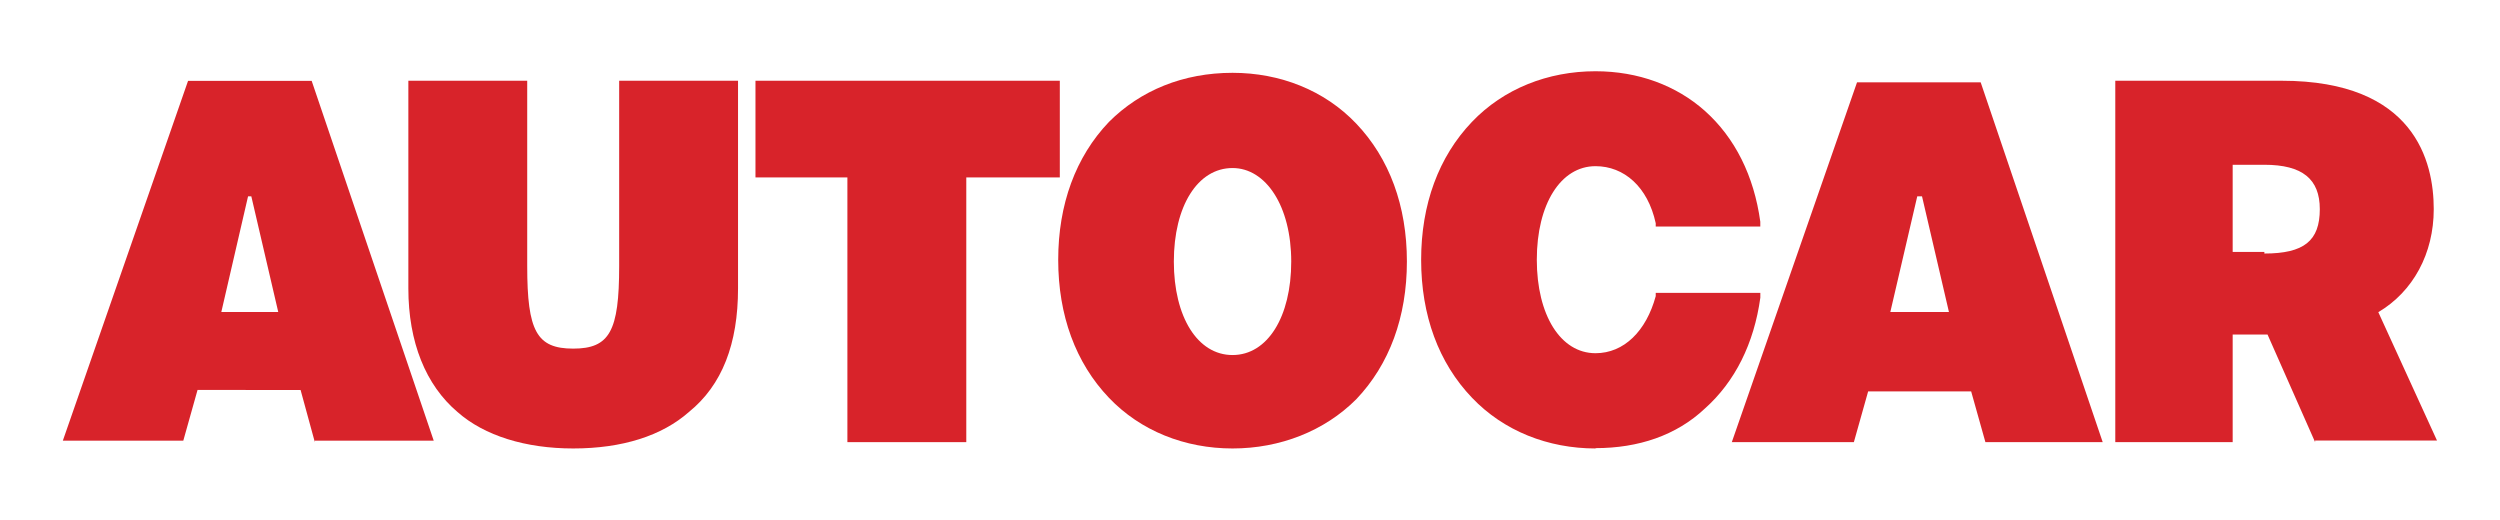
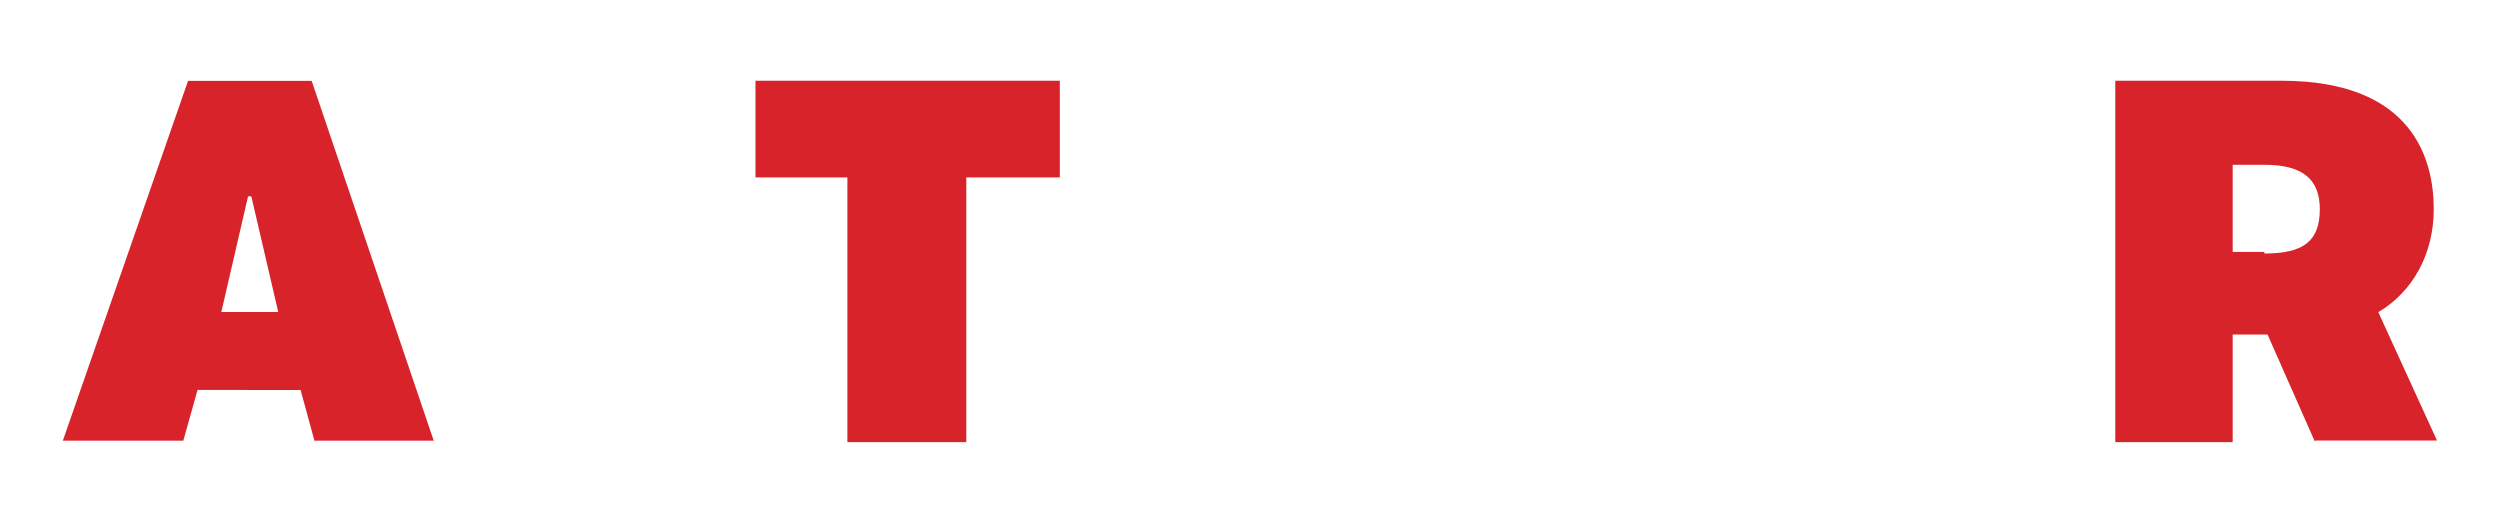
<svg xmlns="http://www.w3.org/2000/svg" id="Layer_1" data-name="Layer 1" viewBox="0 0 766.67 159.38">
  <defs>
    <style>.cls-1{fill:#d8232a;}.cls-2{fill:none;}</style>
  </defs>
  <title>autocar-logo-freelogovectors.net</title>
  <polyline id="Fill-4" class="cls-1" points="259.87 135.59 259.87 54.41 231.68 54.41 231.68 24.76 325.01 24.76 325.01 54.41 296.33 54.41 296.33 135.59 259.87 135.59" />
-   <path id="Fill-5" class="cls-1" d="M625.53,455.9l-4.37-15.56H589.57l-4.38,15.56H547.76l38.4-110.34h37.92L661.5,455.9ZM614.35,416l-8.26-35.48h-1.46L596.37,416Z" transform="translate(-16.67 -320.31)" />
  <path id="Fill-6" class="cls-1" d="M113.22,455.9l-4.37-16H77.25l-4.37,15.55H35.94l38.4-110.34h37.91l37.43,110.34H113.22ZM102,416l-8.26-35.48h-1L84.54,416Z" transform="translate(-16.67 -320.31)" />
-   <path id="Fill-7" class="cls-1" d="M394.65,457.84c-14.58,0-28.19-5.35-37.91-15.55C346.53,431.59,341.19,417,341.19,400s5.34-31.59,15.55-42.29c9.72-9.72,22.85-15.07,37.91-15.07,14.59,0,28.2,5.35,37.92,15.56,10.2,10.69,15.55,25.27,15.55,42.29s-5.35,31.59-15.55,42.28c-9.72,9.72-23.33,15.07-37.92,15.07m0-86c-10.69,0-18,11.66-18,28.68s7.29,28.67,18,28.67,18-11.66,18-28.67-7.78-28.68-18-28.68" transform="translate(-16.67 -320.31)" />
-   <path id="Fill-8" class="cls-1" d="M506,457.84c-14.58,0-28.19-5.35-37.91-15.55C457.84,431.59,452.49,417,452.49,400s5.35-31.59,15.56-42.29c9.72-10.2,23.33-15.55,37.91-15.55,13.13,0,24.79,4.37,33.54,12.15,9.24,8.26,15.07,19.93,17,34v1.46H524.43v-1c-2.43-11.18-9.72-17.5-18.47-17.5-10.69,0-18,11.67-18,28.68s7.29,28.68,18,28.68c8.75,0,15.56-6.81,18.47-17.5v-1h32.08v1.46c-1.94,14.09-7.77,25.76-17,34-8.75,8.26-20.41,12.15-33.54,12.15" transform="translate(-16.67 -320.31)" />
-   <path id="Fill-9" class="cls-1" d="M192.45,457.84c-14.58,0-27.22-3.89-35.48-11.18-9.72-8.26-15.07-21.38-15.07-37.91V345.07h36.45v56.87c0,19.93,2.92,25.28,14.1,25.28s14.1-5.35,14.1-25.28V345.07H243v63.68c0,17-4.86,29.65-15.07,37.91-8.26,7.29-20.41,11.18-35.48,11.18" transform="translate(-16.67 -320.31)" />
  <path id="Fill-10" class="cls-1" d="M726.64,455.9l-14.59-33H701.36v33h-36V345.07h51c40.83,0,46.66,24.79,46.66,39.38,0,13.61-6.32,25.27-17,31.59l18,39.37H726.64Zm-15.56-57.84c12.15,0,17-3.89,17-13.61,0-9.24-5.34-13.61-17-13.61h-9.72v26.73h9.72Z" transform="translate(-16.67 -320.31)" />
  <rect class="cls-2" width="766.67" height="159.38" />
</svg>